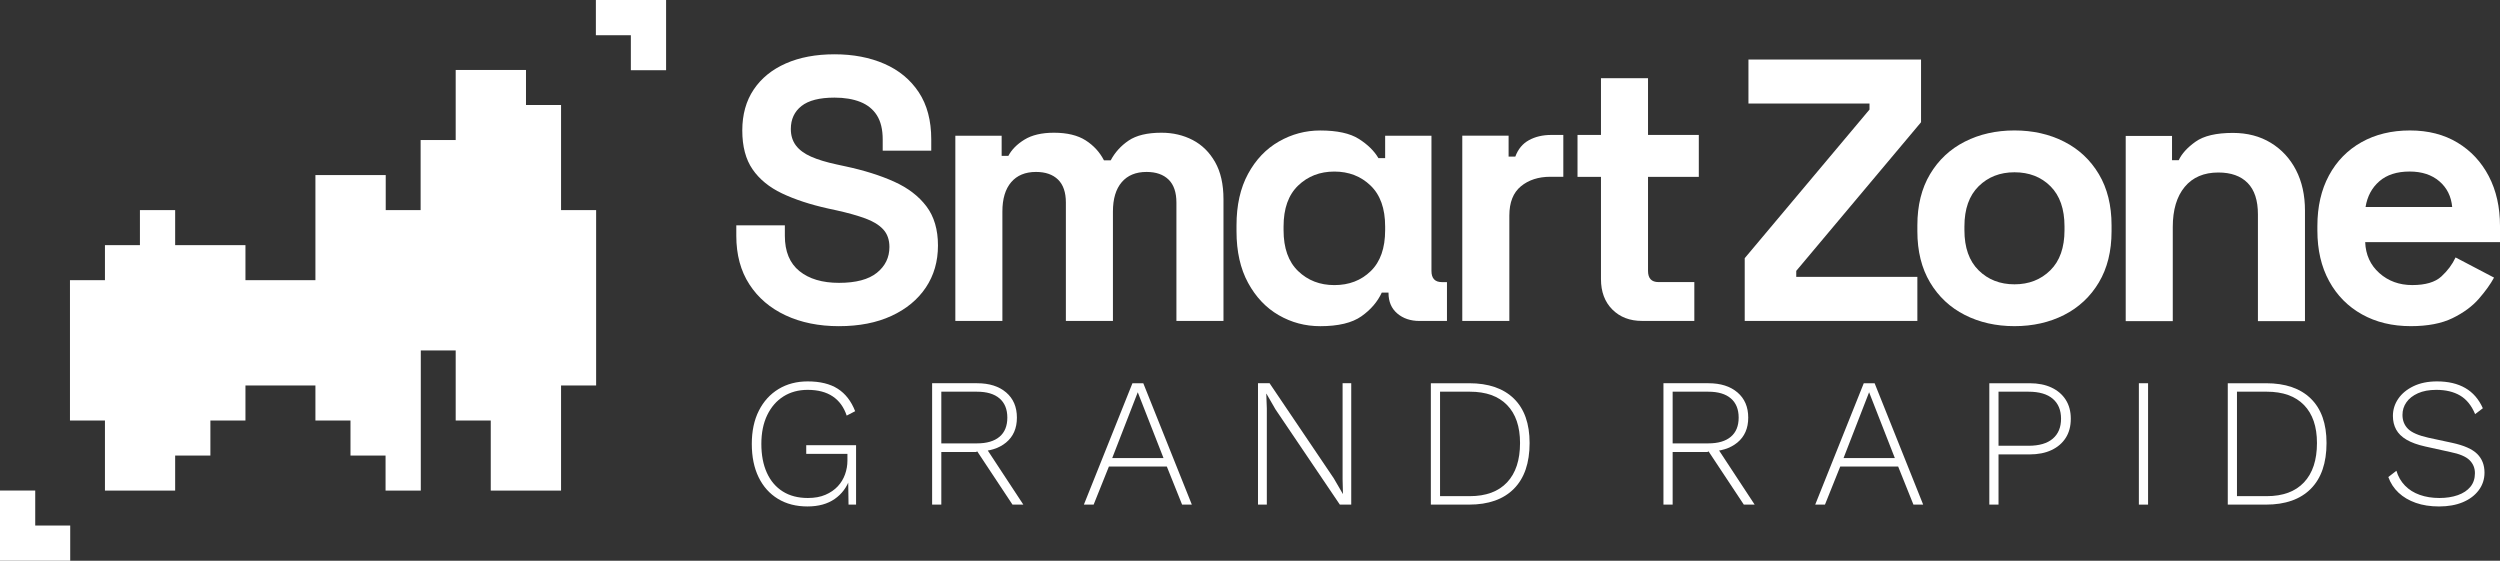
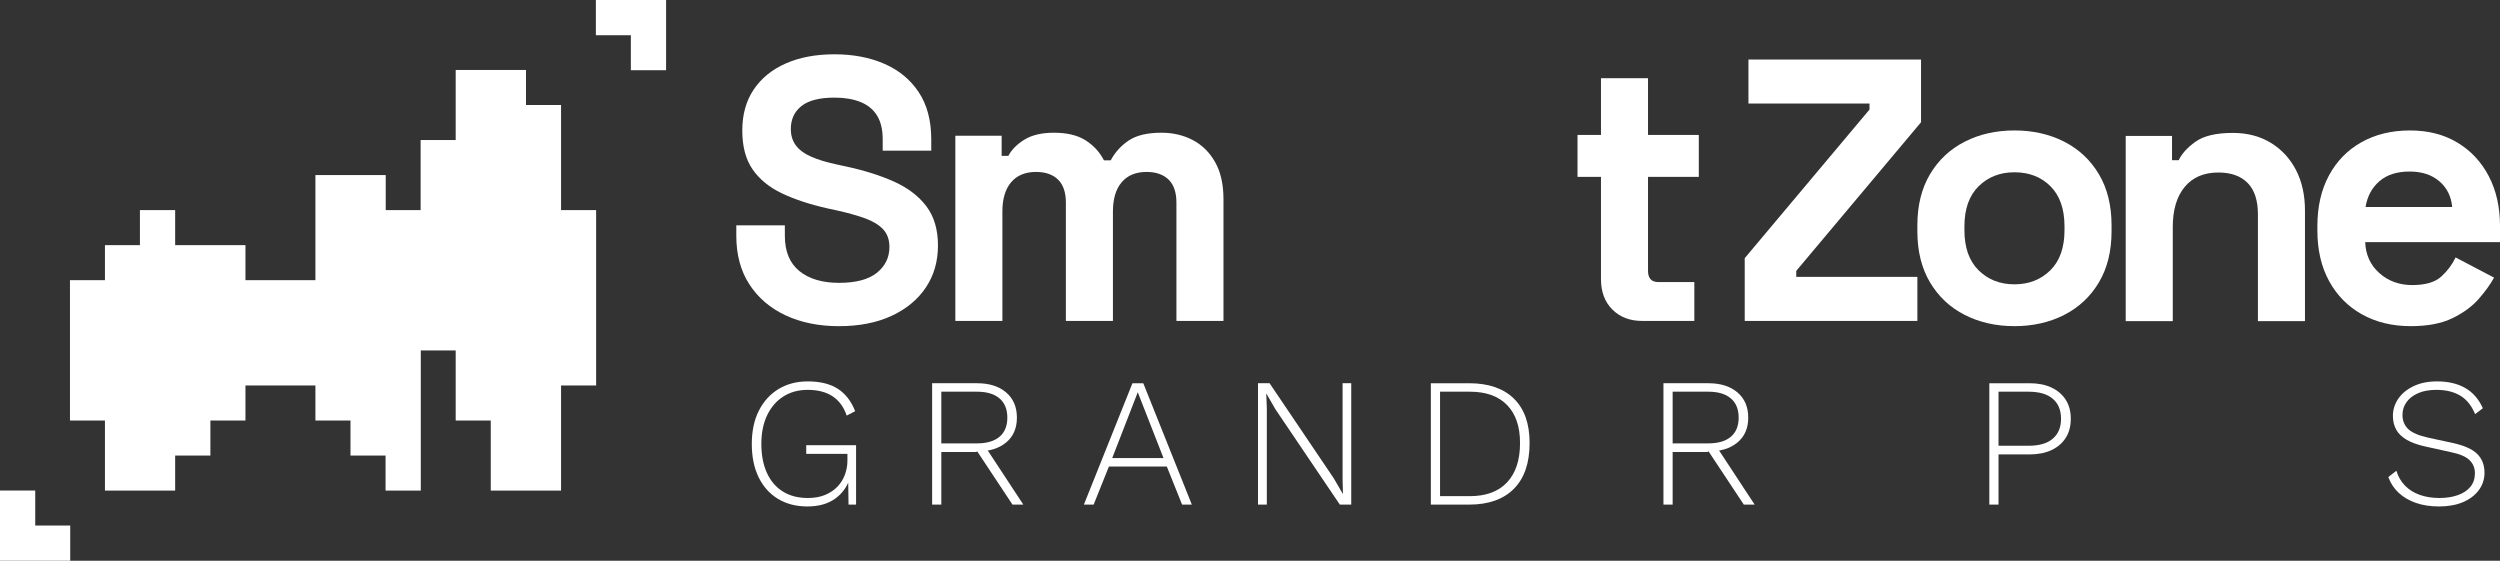
<svg xmlns="http://www.w3.org/2000/svg" id="a" viewBox="0 0 1042.045 233.731">
  <rect x="0" y="0" width="1042.045" height="233.731" fill="#333333" stroke="none" />
  <polygon points="263.056 0 262.952 0 248.371 0 248.371 14.685 262.952 14.685 262.952 29.266 277.637 29.266 277.637 14.685 277.637 14.581 277.637 0 263.056 0" style="fill:#fff;" />
  <polygon points="14.685 204.465 0 204.465 0 219.046 0 219.15 0 233.731 14.581 233.731 14.685 233.731 29.266 233.731 29.266 219.046 14.685 219.046 14.685 204.465" style="fill:#fff;" />
  <polygon points="233.858 87.576 233.858 73.054 233.858 72.973 233.858 58.451 233.858 58.369 233.858 43.766 219.242 43.766 219.242 29.162 204.626 29.162 204.557 29.162 189.94 29.162 189.94 43.766 189.94 43.847 189.94 58.369 175.324 58.369 175.324 72.973 175.324 73.054 175.324 87.576 160.776 87.576 160.776 72.973 146.16 72.973 146.091 72.973 131.474 72.973 131.474 87.576 131.474 87.658 131.474 102.18 131.474 102.261 131.474 116.783 116.927 116.783 116.858 116.783 102.31 116.783 102.31 102.18 87.694 102.18 87.625 102.18 73.009 102.18 73.009 87.576 58.324 87.576 58.324 102.18 43.743 102.18 43.743 116.783 29.162 116.783 29.162 131.387 29.162 131.468 29.162 145.991 29.162 146.072 29.162 160.594 29.162 160.675 29.162 175.279 43.743 175.279 43.743 189.801 43.743 189.883 43.743 204.486 58.324 204.486 58.428 204.486 73.009 204.486 73.009 189.883 87.694 189.883 87.694 175.279 102.31 175.279 102.31 160.675 116.858 160.675 116.927 160.675 131.474 160.675 131.474 175.279 146.091 175.279 146.091 189.883 160.707 189.883 160.707 204.486 175.393 204.486 175.393 189.883 175.393 189.801 175.393 175.279 175.393 175.198 175.393 160.675 175.393 160.594 175.393 146.072 189.94 146.072 189.94 160.594 189.94 160.675 189.94 175.279 204.557 175.279 204.557 189.801 204.557 189.883 204.557 204.486 219.174 204.486 219.242 204.486 233.858 204.486 233.858 189.883 233.858 189.801 233.858 175.279 233.858 175.198 233.858 160.675 248.475 160.675 248.475 146.072 248.475 145.991 248.475 131.468 248.475 131.387 248.475 116.865 248.475 116.783 248.475 102.261 248.475 102.18 248.475 87.576 233.858 87.576" style="fill:#fff;" />
  <path d="M336.589,211.098c-4.753,0-8.867-1.06-12.342-3.181-3.475-2.119-6.157-5.123-8.048-9.007-1.891-3.883-2.836-8.509-2.836-13.874s.984-9.99,2.952-13.874c1.966-3.883,4.701-6.886,8.202-9.007,3.499-2.12,7.55-3.181,12.149-3.181,5.162,0,9.338,1.023,12.533,3.067,3.194,2.044,5.608,5.162,7.246,9.352l-3.526,1.839c-1.177-3.526-3.119-6.196-5.827-8.01-2.71-1.814-6.183-2.721-10.425-2.721-3.833,0-7.192.908-10.08,2.721-2.888,1.815-5.149,4.408-6.783,7.78-1.637,3.373-2.454,7.385-2.454,12.035,0,4.651.767,8.662,2.3,12.035,1.533,3.373,3.743,5.967,6.631,7.781,2.886,1.815,6.374,2.721,10.464,2.721,2.811,0,5.25-.446,7.321-1.341,2.069-.893,3.782-2.07,5.135-3.526,1.355-1.456,2.364-3.116,3.029-4.982.663-1.865.997-3.768.997-5.711v-2.836h-17.171v-3.603h20.773v24.759h-3.143l-.152-10.962.69.153c-1.228,3.578-3.336,6.401-6.324,8.471-2.99,2.07-6.759,3.104-11.308,3.104Z" style="fill:#fff;" />
  <path d="M407.303,159.739c5.059,0,9.085,1.279,12.074,3.833,2.99,2.556,4.485,6.056,4.485,10.502,0,4.445-1.509,7.908-4.523,10.387-3.016,2.479-7.051,3.717-12.11,3.717l-.384.23h-14.488v21.923h-3.833v-50.593h18.779ZM407.228,184.806c4.086,0,7.216-.921,9.39-2.76,2.172-1.839,3.257-4.497,3.257-7.972s-1.085-6.145-3.257-8.011c-2.174-1.864-5.303-2.798-9.39-2.798h-14.871v21.54h14.871ZM410.217,185.495l16.327,24.836h-4.521l-15.025-22.69,3.22-2.147Z" style="fill:#fff;" />
  <path d="M496.782,210.332h-4.062l-6.363-15.868h-24.147l-6.361,15.868h-4.064l20.237-50.593h4.523l20.237,50.593ZM463.59,190.938h21.386l-10.732-27.442-10.655,27.442Z" style="fill:#fff;" />
  <path d="M563.221,159.739v50.593h-4.753l-26.829-39.708-3.756-6.515h-.077l.229,6.132v40.09h-3.679v-50.593h4.828l26.754,39.631,3.833,6.593-.154-6.133v-40.09h3.604Z" style="fill:#fff;" />
  <path d="M612.347,159.739c8.074,0,14.297,2.135,18.666,6.401,4.369,4.267,6.554,10.438,6.554,18.512,0,8.33-2.185,14.692-6.554,19.087-4.369,4.396-10.592,6.592-18.666,6.592h-15.943v-50.593h15.943ZM612.653,206.805c6.746,0,11.921-1.917,15.523-5.749,3.604-3.833,5.404-9.301,5.404-16.404,0-6.848-1.801-12.124-5.404-15.829-3.602-3.704-8.777-5.558-15.523-5.558h-12.417v43.54h12.417Z" style="fill:#fff;" />
  <path d="M712.133,159.739c5.059,0,9.085,1.279,12.074,3.833,2.99,2.556,4.485,6.056,4.485,10.502,0,4.445-1.509,7.908-4.523,10.387-3.016,2.479-7.051,3.717-12.11,3.717l-.384.23h-14.488v21.923h-3.833v-50.593h18.779ZM712.058,184.806c4.086,0,7.216-.921,9.39-2.76,2.172-1.839,3.257-4.497,3.257-7.972s-1.085-6.145-3.257-8.011c-2.174-1.864-5.303-2.798-9.39-2.798h-14.871v21.54h14.871ZM715.046,185.495l16.327,24.836h-4.521l-15.025-22.69,3.22-2.147Z" style="fill:#fff;" />
-   <path d="M801.612,210.332h-4.062l-6.363-15.868h-24.147l-6.361,15.868h-4.064l20.237-50.593h4.523l20.237,50.593ZM768.42,190.938h21.386l-10.732-27.442-10.655,27.442Z" style="fill:#fff;" />
  <path d="M845.974,159.739c3.525,0,6.565.601,9.122,1.802,2.553,1.201,4.534,2.9,5.94,5.098,1.404,2.197,2.107,4.829,2.107,7.895,0,3.117-.703,5.775-2.107,7.972-1.406,2.198-3.387,3.897-5.94,5.098-2.557,1.201-5.597,1.802-9.122,1.802h-12.955v20.926h-3.833v-50.593h16.788ZM845.513,185.802c4.446,0,7.818-.983,10.119-2.951,2.3-1.967,3.449-4.74,3.449-8.317s-1.149-6.35-3.449-8.318c-2.3-1.966-5.672-2.951-10.119-2.951h-12.494v22.536h12.494Z" style="fill:#fff;" />
-   <path d="M895.353,159.739v50.593h-3.833v-50.593h3.833Z" style="fill:#fff;" />
-   <path d="M944.519,159.739c8.074,0,14.297,2.135,18.666,6.401,4.369,4.267,6.554,10.438,6.554,18.512,0,8.33-2.185,14.692-6.554,19.087-4.369,4.396-10.592,6.592-18.666,6.592h-15.943v-50.593h15.943ZM944.826,206.805c6.746,0,11.921-1.917,15.523-5.749,3.604-3.833,5.404-9.301,5.404-16.404,0-6.848-1.801-12.124-5.404-15.829-3.602-3.704-8.777-5.558-15.523-5.558h-12.417v43.54h12.417Z" style="fill:#fff;" />
  <path d="M1015.806,158.973c4.65,0,8.573.92,11.767,2.76,3.192,1.839,5.634,4.651,7.321,8.431l-3.22,2.453c-1.483-3.577-3.565-6.158-6.247-7.742-2.684-1.583-5.992-2.376-9.928-2.376-3.016,0-5.57.473-7.666,1.418-2.095.946-3.692,2.197-4.789,3.756-1.1,1.559-1.648,3.31-1.648,5.251,0,2.351.765,4.293,2.3,5.826,1.533,1.533,4.341,2.76,8.431,3.68l9.964,2.146c4.956,1.073,8.444,2.62,10.464,4.638,2.019,2.019,3.029,4.612,3.029,7.78,0,2.76-.806,5.213-2.416,7.359-1.61,2.146-3.82,3.807-6.631,4.982-2.811,1.175-6.107,1.763-9.887,1.763-3.629,0-6.862-.498-9.698-1.494-2.836-.997-5.224-2.402-7.167-4.217-1.942-1.813-3.372-3.998-4.292-6.554l3.372-2.607c.714,2.403,1.904,4.46,3.565,6.171,1.659,1.713,3.717,3.003,6.17,3.872,2.453.869,5.186,1.302,8.202,1.302,2.862,0,5.417-.395,7.666-1.188,2.247-.792,3.998-1.955,5.25-3.488s1.878-3.423,1.878-5.672c0-2.146-.754-3.96-2.262-5.443-1.507-1.481-4.176-2.606-8.009-3.372l-10.425-2.3c-3.22-.715-5.827-1.659-7.818-2.836-1.994-1.175-3.438-2.593-4.332-4.254-.894-1.659-1.342-3.537-1.342-5.634,0-2.607.742-4.995,2.223-7.168,1.483-2.171,3.604-3.921,6.363-5.25,2.761-1.329,6.03-1.994,9.812-1.994Z" style="fill:#fff;" />
  <path d="M349.712,135.956c-8.406,0-15.828-1.506-22.261-4.515-6.436-3.008-11.468-7.315-15.098-12.92-3.636-5.603-5.449-12.348-5.449-20.235v-4.36h20.237v4.36c0,6.537,2.025,11.44,6.071,14.709,4.046,3.269,9.547,4.903,16.501,4.903,7.054,0,12.321-1.4,15.8-4.202,3.473-2.803,5.212-6.383,5.212-10.741,0-3.008-.855-5.448-2.566-7.317-1.714-1.868-4.203-3.397-7.474-4.591-3.268-1.192-7.237-2.308-11.908-3.348l-3.581-.778c-7.471-1.658-13.881-3.76-19.224-6.305-5.344-2.541-9.444-5.888-12.295-10.04-2.857-4.149-4.28-9.547-4.28-16.189,0-6.64,1.58-12.321,4.748-17.044,3.162-4.721,7.628-8.352,13.385-10.897,5.76-2.542,12.532-3.814,20.314-3.814,7.784,0,14.711,1.323,20.781,3.969,6.071,2.646,10.844,6.593,14.323,11.831,3.476,5.242,5.215,11.806,5.215,19.692v4.669h-20.237v-4.669c0-4.15-.807-7.496-2.412-10.041-1.611-2.541-3.921-4.408-6.929-5.603-3.011-1.192-6.59-1.791-10.741-1.791-6.225,0-10.818,1.168-13.775,3.503-2.957,2.335-4.437,5.526-4.437,9.574,0,2.699.701,4.98,2.102,6.849,1.403,1.868,3.504,3.425,6.305,4.669,2.803,1.245,6.382,2.335,10.741,3.269l3.581.778c7.782,1.661,14.554,3.79,20.314,6.382,5.76,2.595,10.245,6.019,13.464,10.274,3.214,4.257,4.825,9.705,4.825,16.344,0,6.642-1.688,12.481-5.058,17.512-3.373,5.036-8.149,8.978-14.32,11.831-6.176,2.853-13.467,4.281-21.871,4.281Z" style="fill:#fff;" />
  <path d="M398.201,133.776V56.568h19.304v8.406h2.8c1.349-2.593,3.581-4.85,6.695-6.772,3.111-1.919,7.211-2.88,12.295-2.88,5.5,0,9.909,1.066,13.234,3.192,3.319,2.127,5.86,4.903,7.628,8.328h2.8c1.765-3.321,4.254-6.071,7.474-8.251,3.214-2.179,7.782-3.269,13.698-3.269,4.77,0,9.105,1.012,12.997,3.035,3.892,2.025,7.003,5.087,9.338,9.184,2.335,4.1,3.504,9.261,3.504,15.489v50.746h-19.615v-49.346c0-4.253-1.089-7.445-3.268-9.572-2.181-2.126-5.241-3.192-9.184-3.192-4.463,0-7.916,1.429-10.351,4.281-2.441,2.856-3.658,6.928-3.658,12.22v45.609h-19.615v-49.346c0-4.253-1.089-7.445-3.268-9.572-2.179-2.126-5.241-3.192-9.184-3.192-4.463,0-7.916,1.429-10.351,4.281-2.441,2.856-3.658,6.928-3.658,12.22v45.609h-19.615Z" style="fill:#fff;" />
-   <path d="M550.269,135.956c-6.228,0-11.987-1.533-17.28-4.592-5.292-3.06-9.549-7.551-12.766-13.466-3.216-5.914-4.825-13.075-4.825-21.481v-2.491c0-8.405,1.608-15.566,4.825-21.481,3.216-5.915,7.496-10.402,12.843-13.464,5.344-3.06,11.078-4.592,17.203-4.592,7.054,0,12.424,1.168,16.111,3.503,3.681,2.335,6.404,5.007,8.172,8.017h2.8v-9.34h19.304v56.35c0,3.112,1.451,4.669,4.357,4.669h2.107v16.189h-11.445c-3.735,0-6.826-1.036-9.261-3.114-2.441-2.074-3.658-4.927-3.658-8.561v-.155h-2.803c-1.765,3.841-4.591,7.136-8.483,9.885s-9.626,4.126-17.2,4.126ZM556.183,118.834c6.122,0,11.18-1.946,15.178-5.838,3.992-3.891,5.991-9.572,5.991-17.044v-1.557c0-7.472-2.022-13.154-6.071-17.044-4.046-3.892-9.082-5.838-15.098-5.838-6.019,0-11.052,1.946-15.098,5.838-4.049,3.891-6.071,9.572-6.071,17.044v1.557c0,7.472,2.022,13.154,6.071,17.044,4.046,3.892,9.079,5.838,15.098,5.838Z" style="fill:#fff;" />
-   <path d="M609.507,133.765V56.557h19.304v8.717h2.8c1.141-3.114,3.037-5.395,5.683-6.849,2.646-1.451,5.731-2.18,9.261-2.18h5.064v17.435h-5.375c-4.981,0-9.082,1.323-12.298,3.969-3.216,2.646-4.825,6.721-4.825,12.22v43.896h-19.615Z" style="fill:#fff;" />
  <path d="M684.435,133.765c-5.087,0-9.213-1.581-12.375-4.748-3.168-3.165-4.748-7.394-4.748-12.686v-42.613h-9.776v-17.474h9.776v-23.66h19.612v23.66h21.169v17.474h-21.169v39.189c0,3.112,1.451,4.669,4.36,4.669h14.942v16.189h-21.791Z" style="fill:#fff;" />
  <path d="M727.229,133.765v-26.152l52.016-61.953v-2.491h-50.46v-18.368h71.939v26.151l-52.014,61.955v2.491h50.48v18.368h-71.963Z" style="fill:#fff;" />
  <path d="M839.665,135.945c-7.682,0-14.582-1.557-20.704-4.671-6.125-3.114-10.95-7.628-14.477-13.543s-5.292-13.021-5.292-21.326v-2.491c0-8.301,1.765-15.411,5.292-21.324,3.527-5.915,8.352-10.431,14.477-13.543,6.122-3.114,13.023-4.671,20.704-4.671,7.679,0,14.579,1.557,20.701,4.671,6.122,3.112,10.95,7.628,14.477,13.543,3.527,5.914,5.292,13.024,5.292,21.324v2.491c0,8.305-1.765,15.411-5.292,21.326-3.527,5.915-8.355,10.429-14.477,13.543-6.122,3.114-13.023,4.671-20.701,4.671ZM839.665,118.51c6.017,0,10.998-1.946,14.944-5.837,3.941-3.892,5.914-9.468,5.914-16.734v-1.557c0-7.263-1.945-12.841-5.837-16.734s-8.899-5.837-15.021-5.837c-6.019,0-11.001,1.945-14.944,5.837s-5.914,9.471-5.914,16.734v1.557c0,7.265,1.97,12.841,5.914,16.734,3.944,3.891,8.925,5.837,14.944,5.837Z" style="fill:#fff;" />
  <path d="M886.034,133.857V56.648h19.304v10.118h2.8c1.246-2.697,3.581-5.267,7.006-7.706,3.425-2.437,8.611-3.658,15.566-3.658,6.017,0,11.286,1.377,15.8,4.126,4.514,2.75,8.015,6.537,10.508,11.363,2.489,4.826,3.735,10.456,3.735,16.889v46.076h-19.612v-44.52c0-5.811-1.429-10.17-4.283-13.075-2.854-2.904-6.926-4.358-12.218-4.358-6.019,0-10.69,1.999-14.009,5.992-3.322,3.996-4.981,9.574-4.981,16.734v39.227h-19.615Z" style="fill:#fff;" />
  <path d="M1004.842,135.945c-7.682,0-14.454-1.635-20.314-4.904-5.865-3.268-10.431-7.884-13.698-13.854-3.271-5.967-4.904-12.998-4.904-21.092v-1.868c0-8.095,1.608-15.124,4.825-21.092,3.216-5.967,7.73-10.586,13.544-13.854,5.811-3.269,12.555-4.904,20.237-4.904,7.573,0,14.163,1.688,19.769,5.06,5.603,3.373,9.963,8.042,13.074,14.009,3.114,5.968,4.671,12.896,4.671,20.781v6.694h-56.193c.205,5.292,2.179,9.599,5.914,12.92,3.735,3.322,8.301,4.981,13.698,4.981,5.5,0,9.547-1.192,12.141-3.581,2.595-2.385,4.565-5.031,5.917-7.938l16.034,8.406c-1.454,2.7-3.556,5.63-6.305,8.795-2.752,3.167-6.41,5.864-10.975,8.094-4.568,2.231-10.379,3.348-17.434,3.348ZM986.005,86.288h36.113c-.413-4.461-2.204-8.041-5.369-10.741-3.165-2.697-7.291-4.048-12.375-4.048-5.292,0-9.495,1.35-12.609,4.048-3.114,2.7-5.033,6.28-5.76,10.741Z" style="fill:#fff;" />
</svg>